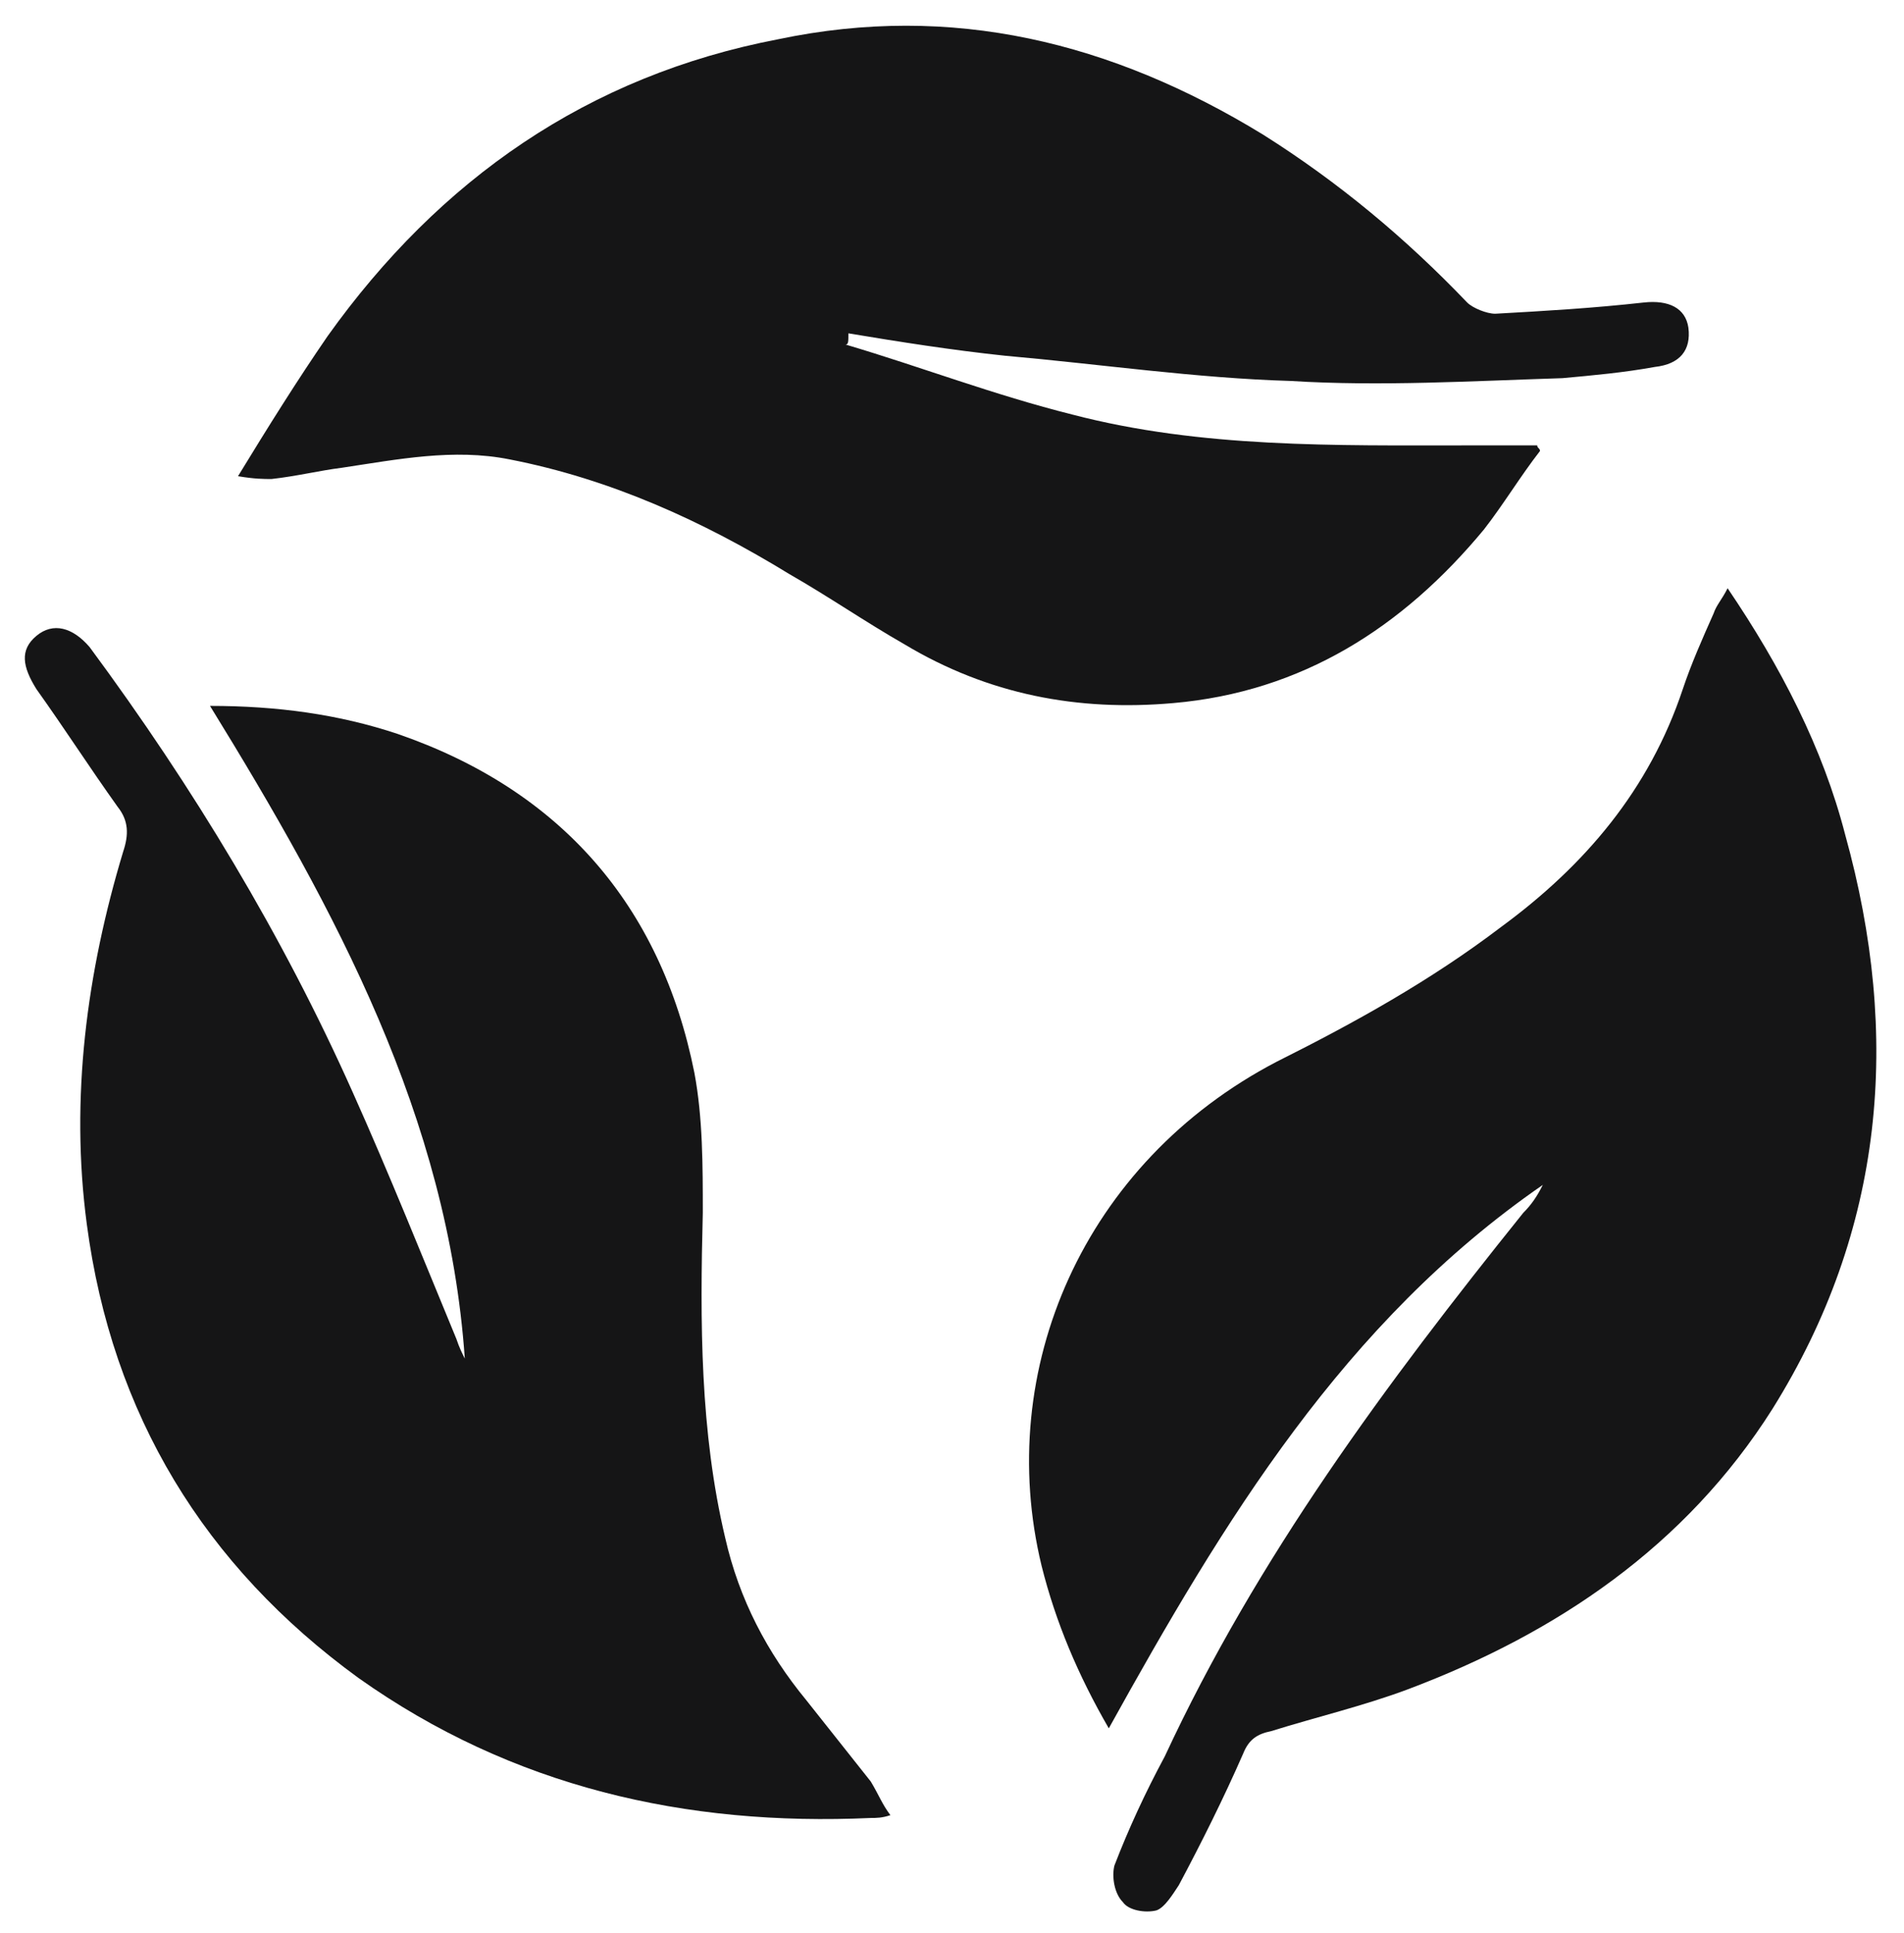
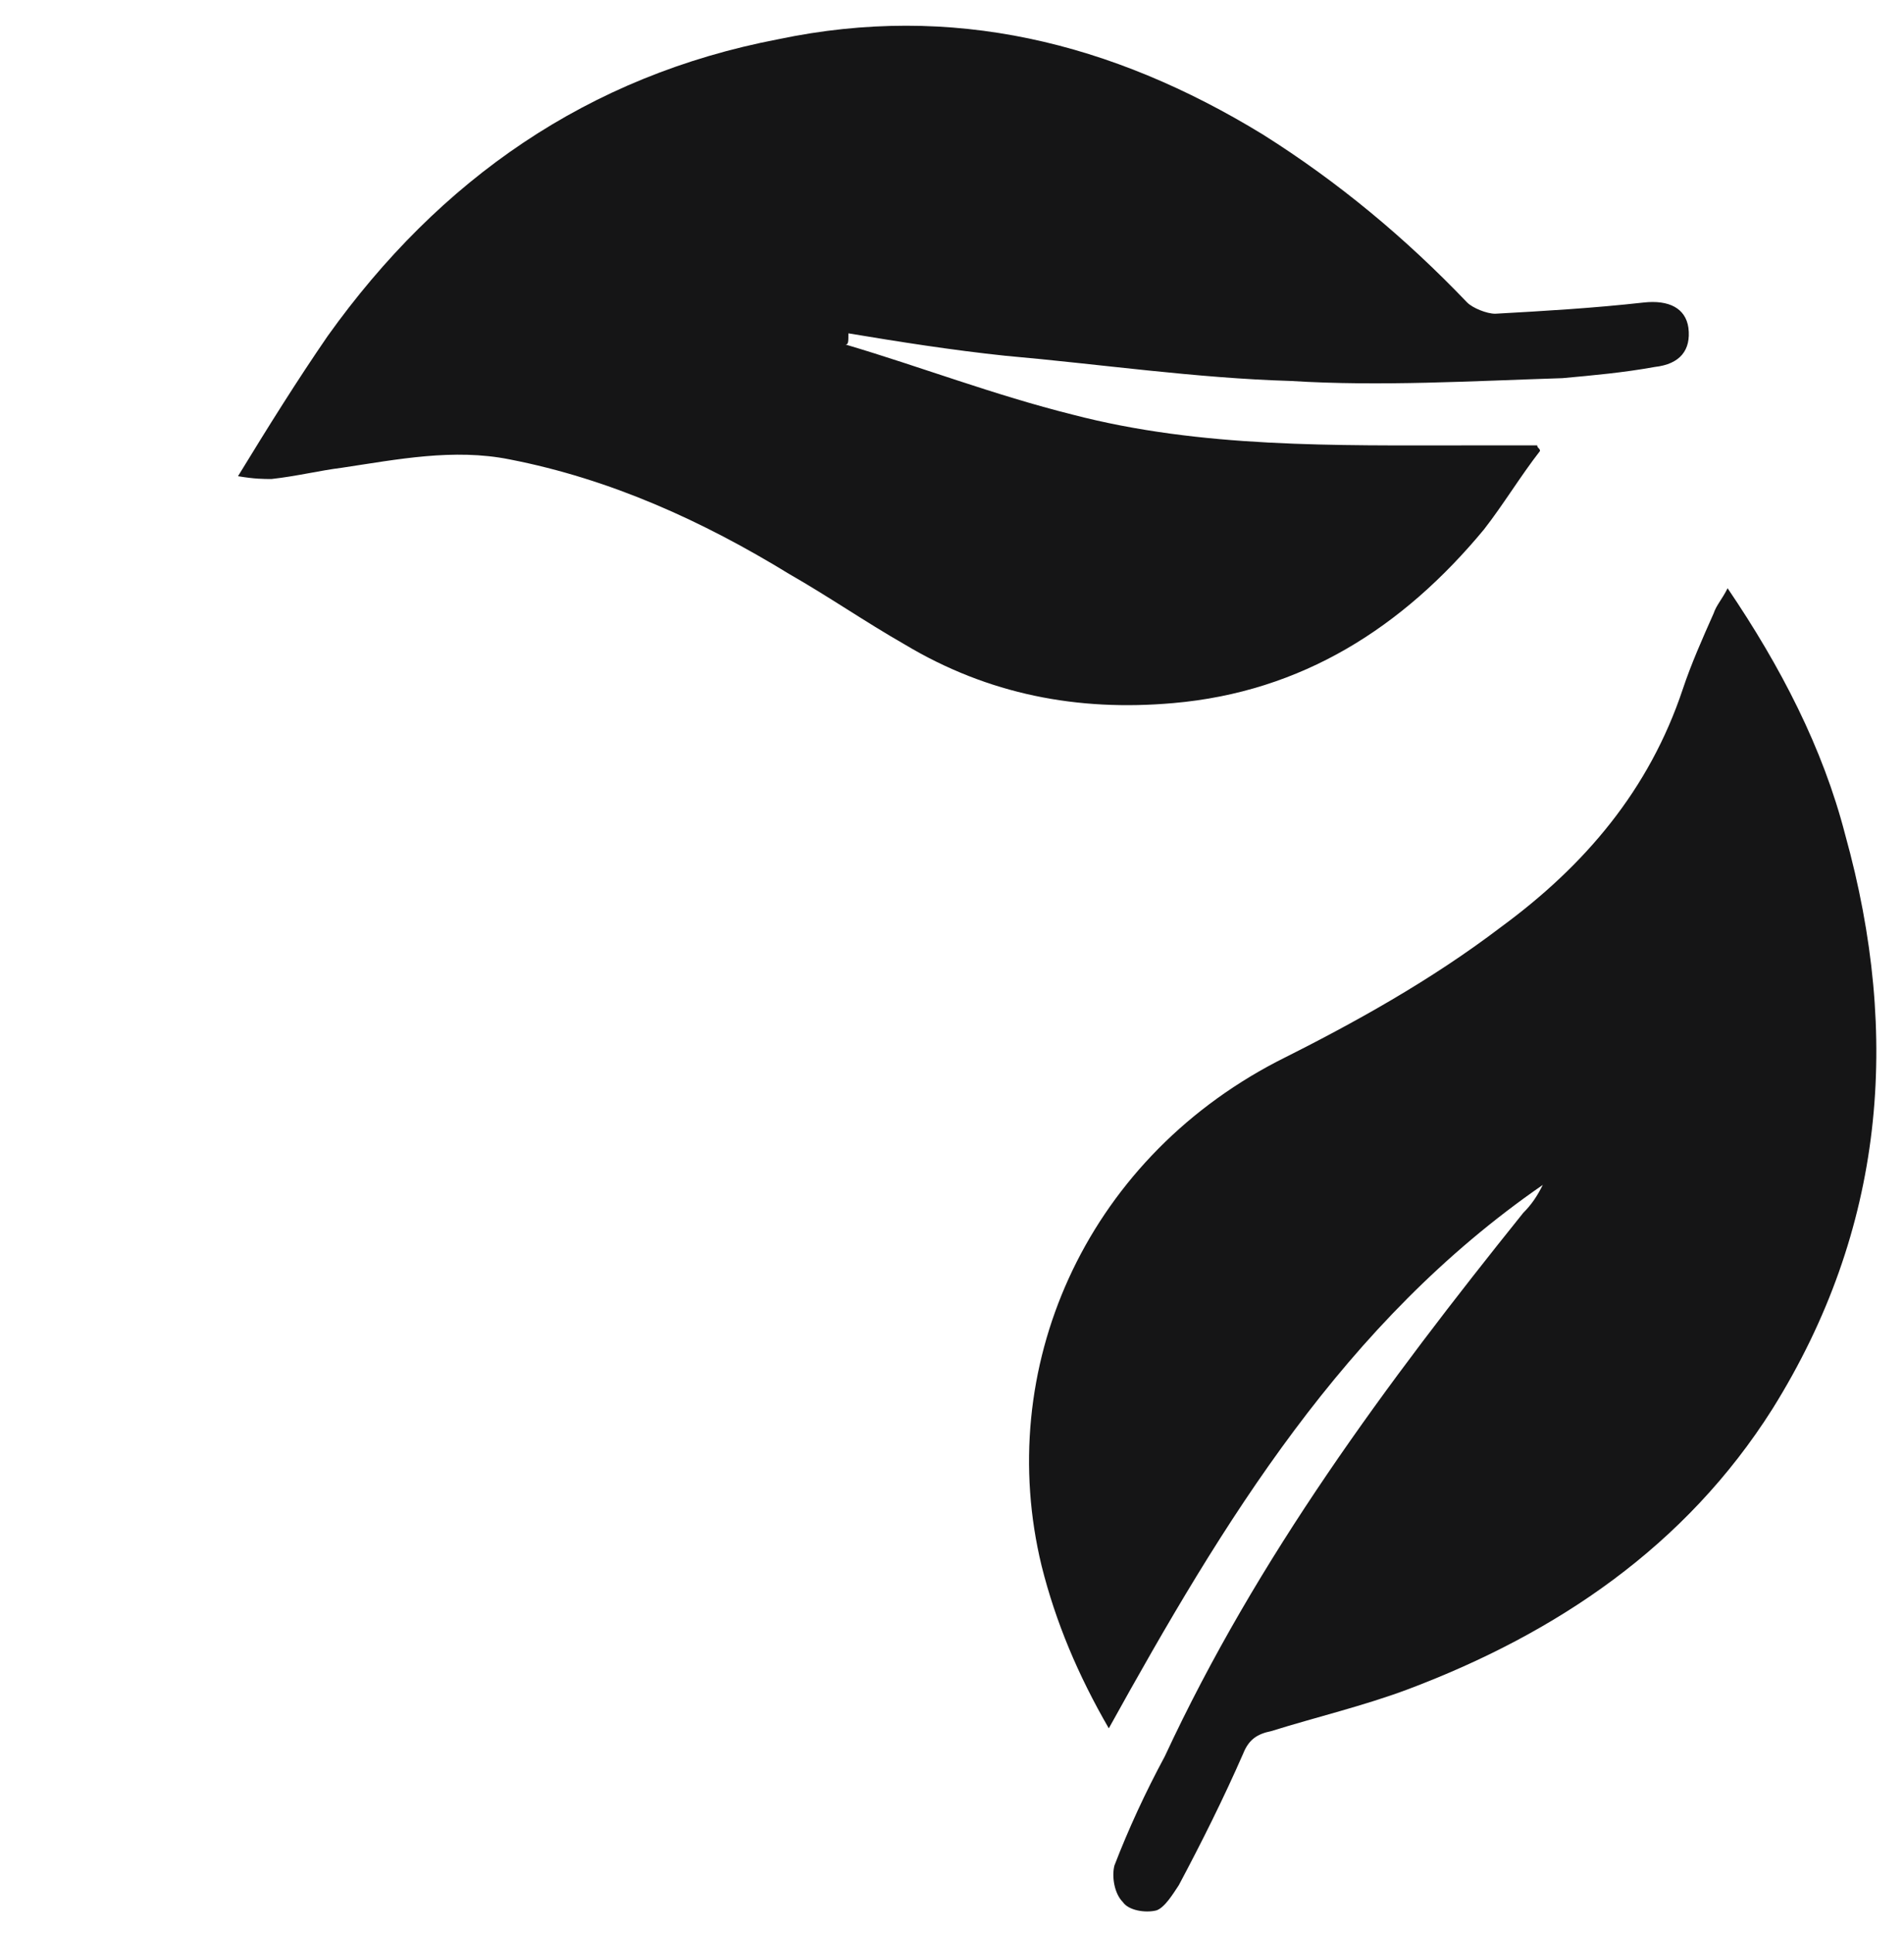
<svg xmlns="http://www.w3.org/2000/svg" width="68" height="69" viewBox="0 0 68 69" fill="none">
-   <path d="M31.8 64.8C31.5 64.9 31.3 64.9 31.1 64.9C24.5 65.2 18.3 63.8 12.8 59.9C7.3 55.9 4 50.5 3.1 43.7C2.5 39.2 3.1 34.7 4.4 30.4C4.6 29.8 4.6 29.3 4.2 28.8C3.2 27.4 2.3 26 1.3 24.6C0.8 23.8 0.7 23.2 1.3 22.7C1.9 22.2 2.6 22.4 3.2 23.1C6.9 28.1 10.1 33.4 12.6 39C13.9 41.9 15.1 44.9 16.3 47.8C16.4 48.1 16.5 48.3 16.6 48.5C16 39.9 12 32.5 7.5 25.2C9.9 25.2 12.1 25.5 14.2 26.2C20 28.2 23.6 32.3 24.8 38.3C25.1 39.9 25.1 41.6 25.1 43.3C25 47.2 25 51.1 25.9 54.9C26.4 57.1 27.4 59 28.8 60.7C29.6 61.7 30.3 62.6 31.1 63.6C31.4 64.1 31.5 64.4 31.8 64.8Z" fill="#151516" />
  <path d="M61.7 21C63.6 23.8 65.1 26.7 65.9 29.8C67.9 37 67.3 43.9 63.3 50.3C60.2 55.2 55.6 58.3 50.3 60.3C48.7 60.9 47 61.3 45.4 61.8C44.9 61.9 44.6 62.1 44.4 62.6C43.7 64.2 42.9 65.8 42.1 67.3C41.9 67.6 41.6 68.1 41.3 68.2C40.9 68.3 40.3 68.2 40.1 67.9C39.8 67.6 39.7 67 39.8 66.6C40.3 65.3 40.9 64 41.6 62.7C44.9 55.6 49.5 49.4 54.4 43.3C54.7 43 54.9 42.7 55.1 42.3C48 47.2 43.7 54.3 39.6 61.7C38.5 59.8 37.7 57.9 37.2 55.9C35.5 48.9 38.7 41.5 45.6 37.9C48.4 36.5 51.1 35 53.6 33.1C56.6 30.9 58.9 28.2 60.1 24.6C60.4 23.7 60.8 22.8 61.2 21.9C61.3 21.6 61.5 21.4 61.7 21Z" fill="#151516" />
  <path d="M30.2 12.3C32.9 13.1 35.5 14.1 38.3 14.8C42.9 16 47.7 15.9 52.4 15.9C53.2 15.9 54.1 15.9 54.9 15.9C54.9 16 55 16 55 16.1C54.3 17 53.7 18 53 18.9C50.1 22.4 46.5 24.7 41.9 25.1C38.5 25.4 35.3 24.8 32.3 23C30.9 22.2 29.6 21.3 28.2 20.5C25.1 18.6 21.8 17.1 18.2 16.4C16.2 16 14.2 16.4 12.2 16.7C11.4 16.8 10.6 17 9.7 17.1C9.4 17.1 9.1 17.1 8.5 17C9.6 15.2 10.6 13.6 11.7 12C15.7 6.4 21 2.7 27.8 1.4C34 0.1 39.7 1.5 45.1 4.8C47.8 6.5 50.2 8.5 52.4 10.8C52.6 11 53.1 11.2 53.4 11.2C55.2 11.1 56.9 11 58.7 10.8C59.6 10.7 60.2 11 60.3 11.7C60.4 12.5 60 13 59.1 13.1C58 13.3 56.9 13.4 55.8 13.5C52.6 13.6 49.3 13.8 46.1 13.6C42.7 13.5 39.3 13 35.9 12.7C34 12.5 32.1 12.2 30.3 11.9C30.3 12.2 30.3 12.3 30.2 12.3Z" fill="#151516" />
</svg>